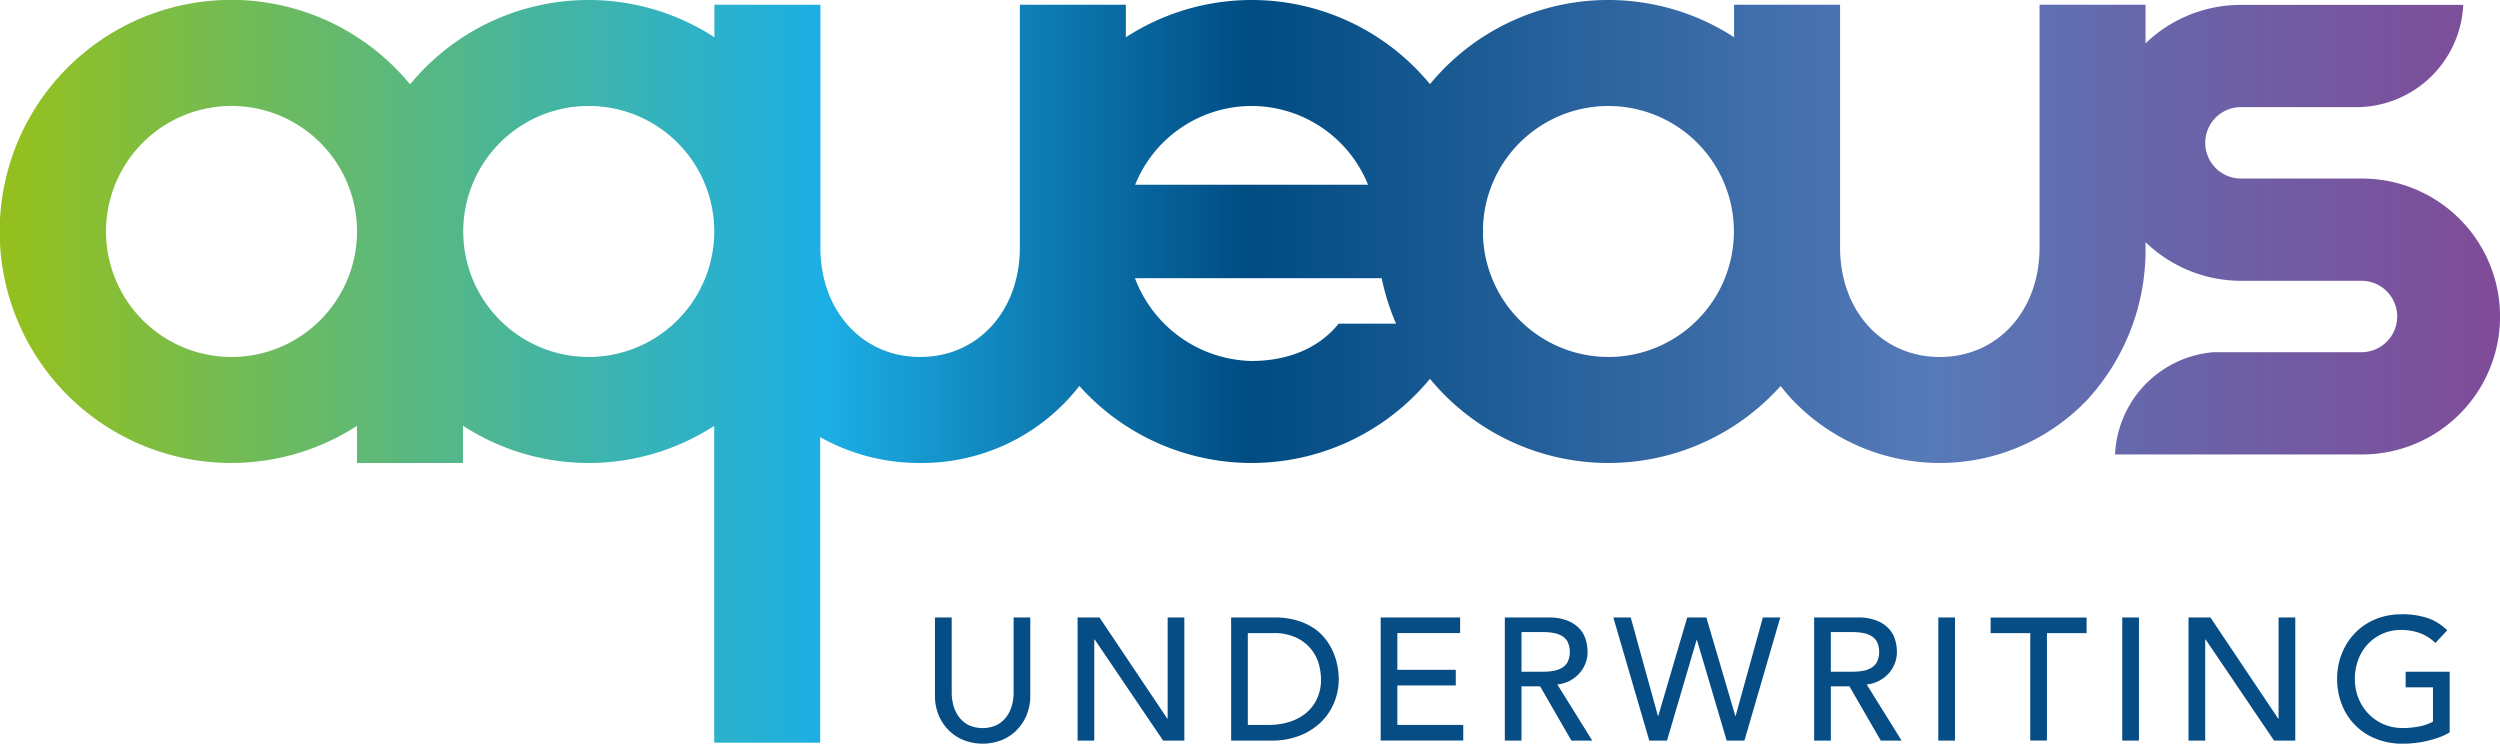
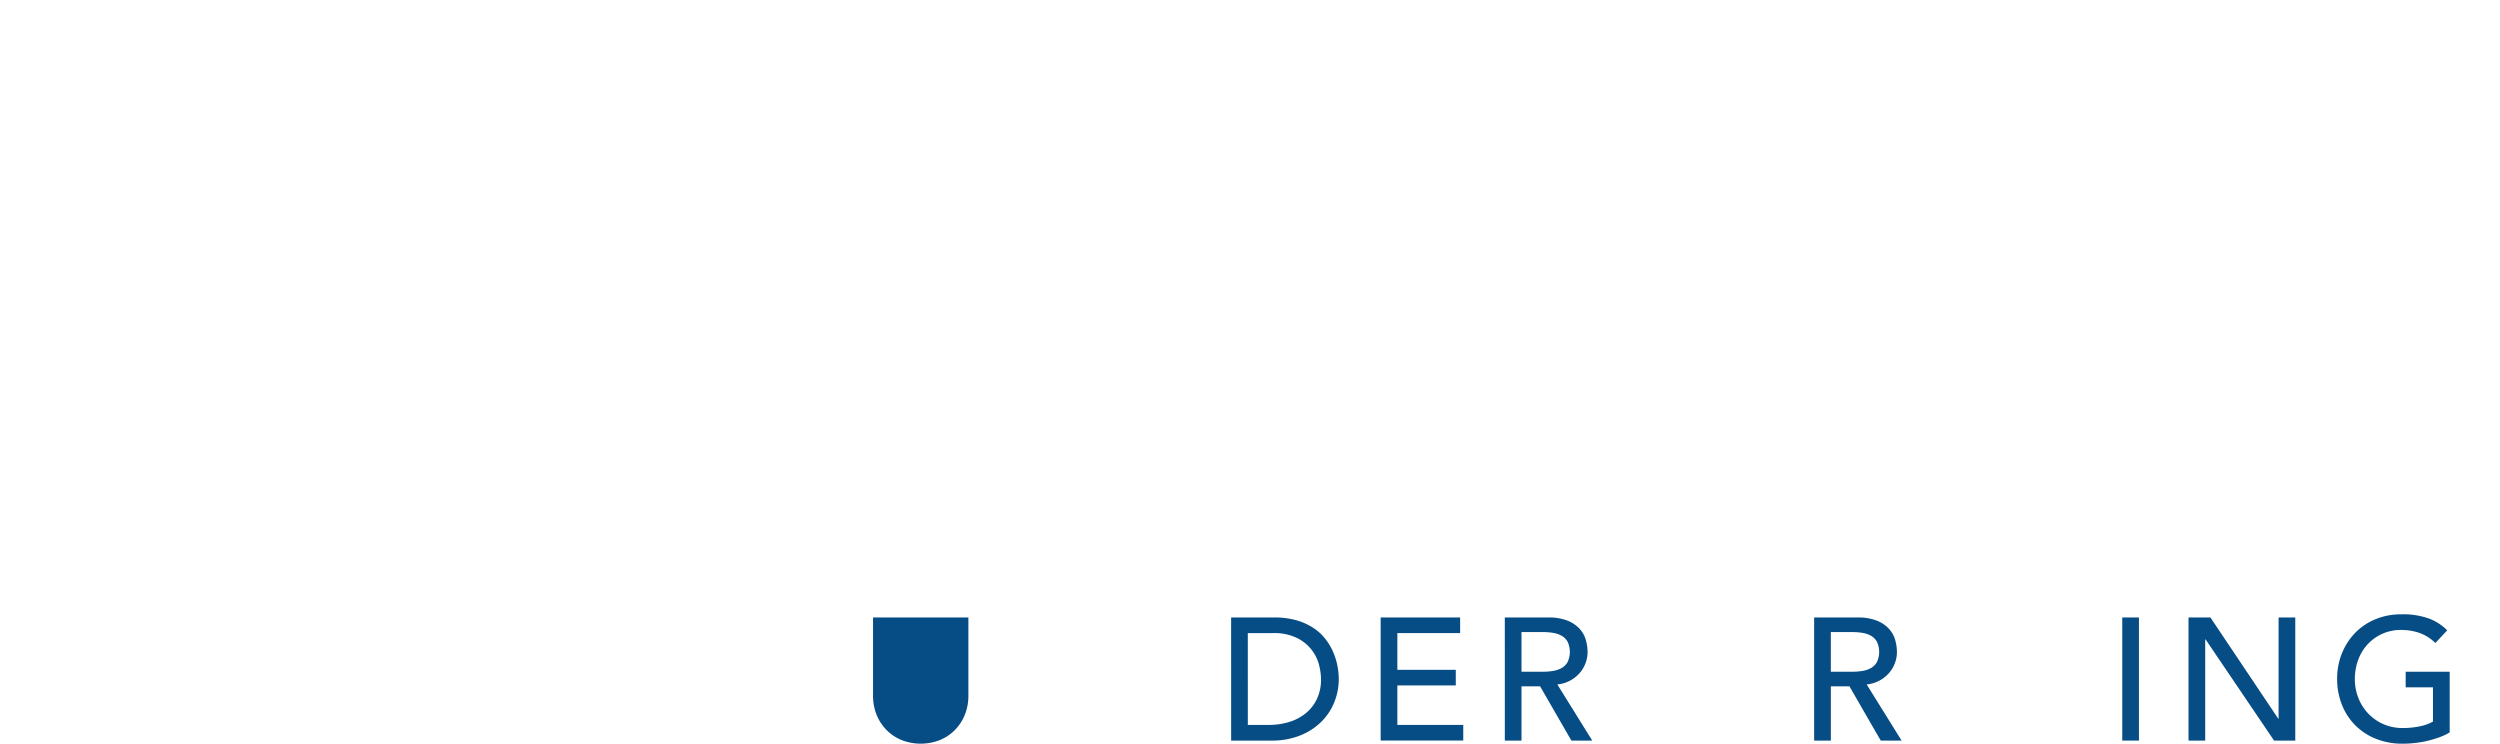
<svg xmlns="http://www.w3.org/2000/svg" width="272.233" height="80.985" viewBox="0 0 272.233 80.985">
  <defs>
    <linearGradient id="linear-gradient" y1="0.5" x2="1" y2="0.5" gradientUnits="objectBoundingBox">
      <stop offset="0.011" stop-color="#93c01f" />
      <stop offset="0.331" stop-color="#1cafe5" />
      <stop offset="0.5" stop-color="#004c83" />
      <stop offset="0.77" stop-color="#567ab8" />
      <stop offset="0.866" stop-color="#6964a9" />
      <stop offset="1" stop-color="#814a97" />
    </linearGradient>
  </defs>
  <g id="Group_115" data-name="Group 115" transform="translate(-197.178 -113.858)">
-     <path id="Path_477" data-name="Path 477" d="M454.39,133.3H441.2a3.889,3.889,0,1,1,.008-7.778h12.934a11.686,11.686,0,0,0,11.267-11.132H441.2a14.965,14.965,0,0,0-10.388,4.186v-4.2H419.272V140.8c0,6.913-4.568,11.931-10.861,11.931S397.55,147.714,397.55,140.8V114.375H386.009v3.539a25.156,25.156,0,0,0-33.115,5.105,25.155,25.155,0,0,0-33.12-5.1v-3.543H308.235V140.8c0,6.913-4.568,11.931-10.861,11.931s-10.862-5.018-10.862-11.931V114.375H274.971v3.539a25.156,25.156,0,0,0-33.137,5.132,25.214,25.214,0,1,0-5.782,37.184v4.043h11.541v-4.058a25.12,25.12,0,0,0,27.357.015v34.5H286.49V161.461a22.039,22.039,0,0,0,10.883,2.813,21.748,21.748,0,0,0,16.094-6.923c.438-.47.851-.96,1.246-1.465a25.162,25.162,0,0,0,38.178-.779,25.17,25.17,0,0,0,38.182.783c.395.5.806.992,1.243,1.461a22.17,22.17,0,0,0,32.189,0,24.1,24.1,0,0,0,6.307-16.549v-.575a14.984,14.984,0,0,0,10.218,4.207l13.359,0a3.889,3.889,0,0,1,0,7.777H438.225a11.691,11.691,0,0,0-10.731,11.133h26.9a15.021,15.021,0,1,0,0-30.042Zm-232,19.429a13.667,13.667,0,1,1,13.666-13.666A13.682,13.682,0,0,1,222.386,152.732Zm38.9,0a13.667,13.667,0,1,1,13.666-13.666A13.682,13.682,0,0,1,261.283,152.732ZM333.468,125.4a13.687,13.687,0,0,1,12.679,8.574H320.789A13.687,13.687,0,0,1,333.468,125.4Zm9.481,23.7c-2.292,2.864-5.837,4.066-9.481,4.066a13.9,13.9,0,0,1-12.7-9.011h26.868A24.928,24.928,0,0,0,349.2,149.1Zm29.372,3.63a13.681,13.681,0,0,1-13.657-13.25c0-.14.011-.277.011-.417s-.008-.279-.011-.419a13.665,13.665,0,1,1,13.657,14.086Z" transform="translate(0)" fill="url(#linear-gradient)" />
    <g id="Group_114" data-name="Group 114" transform="translate(298.994 180.755)">
-       <path id="Path_478" data-name="Path 478" d="M366.057,224.183V232.4a5.275,5.275,0,0,0,.17,1.3,3.769,3.769,0,0,0,.568,1.241,3.086,3.086,0,0,0,1.042.928,3.692,3.692,0,0,0,3.181,0,3.09,3.09,0,0,0,1.041-.928,3.745,3.745,0,0,0,.568-1.241,5.247,5.247,0,0,0,.171-1.3v-8.218h1.817v8.5a5.5,5.5,0,0,1-.4,2.13,5.066,5.066,0,0,1-1.1,1.656,4.836,4.836,0,0,1-1.647,1.079,5.7,5.7,0,0,1-4.089,0,4.836,4.836,0,0,1-1.647-1.079,5.056,5.056,0,0,1-1.1-1.656,5.5,5.5,0,0,1-.4-2.13v-8.5Z" transform="translate(-364.239 -223.842)" fill="#074d85" />
-       <path id="Path_479" data-name="Path 479" d="M389.715,224.183H392.1l7.385,11.02h.038v-11.02h1.817v13.406h-2.31l-7.46-11.02h-.038v11.02h-1.817Z" transform="translate(-374.189 -223.842)" fill="#074d85" />
+       <path id="Path_478" data-name="Path 478" d="M366.057,224.183V232.4v-8.218h1.817v8.5a5.5,5.5,0,0,1-.4,2.13,5.066,5.066,0,0,1-1.1,1.656,4.836,4.836,0,0,1-1.647,1.079,5.7,5.7,0,0,1-4.089,0,4.836,4.836,0,0,1-1.647-1.079,5.056,5.056,0,0,1-1.1-1.656,5.5,5.5,0,0,1-.4-2.13v-8.5Z" transform="translate(-364.239 -223.842)" fill="#074d85" />
      <path id="Path_480" data-name="Path 480" d="M417.147,224.183h4.678a8.684,8.684,0,0,1,2.489.322,6.648,6.648,0,0,1,1.856.862,5.455,5.455,0,0,1,1.306,1.24,6.6,6.6,0,0,1,.825,1.439,7.286,7.286,0,0,1,.435,1.477,7.7,7.7,0,0,1,.133,1.363,6.73,6.73,0,0,1-.474,2.49,6.3,6.3,0,0,1-1.4,2.14,6.894,6.894,0,0,1-2.3,1.505,8.231,8.231,0,0,1-3.171.568h-4.374Zm1.818,11.7h2.291a7.51,7.51,0,0,0,2.187-.313,5.294,5.294,0,0,0,1.808-.937,4.48,4.48,0,0,0,1.23-1.561,4.952,4.952,0,0,0,.455-2.187,6.519,6.519,0,0,0-.208-1.505,4.512,4.512,0,0,0-.786-1.638,4.653,4.653,0,0,0-1.6-1.316,5.676,5.676,0,0,0-2.651-.54h-2.727Z" transform="translate(-384.902 -223.842)" fill="#074d85" />
      <path id="Path_481" data-name="Path 481" d="M443.866,224.183h8.653v1.7h-6.835v4h6.361v1.7h-6.361v4.3h7.176v1.7h-8.994Z" transform="translate(-395.337 -223.842)" fill="#074d85" />
      <path id="Path_482" data-name="Path 482" d="M466.048,224.183h4.715a5.512,5.512,0,0,1,2.12.35,3.61,3.61,0,0,1,1.316.89,3.039,3.039,0,0,1,.672,1.212,4.808,4.808,0,0,1,.189,1.3,3.452,3.452,0,0,1-.227,1.241,3.5,3.5,0,0,1-.653,1.079,3.734,3.734,0,0,1-1.041.814,3.613,3.613,0,0,1-1.373.407l3.805,6.116H473.3l-3.408-5.907h-2.026v5.907h-1.817Zm1.817,5.907h2.386a6.441,6.441,0,0,0,1.051-.085,2.822,2.822,0,0,0,.928-.312,1.715,1.715,0,0,0,.653-.653,2.615,2.615,0,0,0,0-2.215,1.715,1.715,0,0,0-.653-.653,2.836,2.836,0,0,0-.928-.312,6.51,6.51,0,0,0-1.051-.085h-2.386Z" transform="translate(-404 -223.842)" fill="#074d85" />
-       <path id="Path_483" data-name="Path 483" d="M485.434,224.183h1.894l2.963,10.717h.038l3.153-10.717h2.083l3.152,10.717h.038l2.964-10.717h1.894l-3.9,13.406H497.78l-3.238-10.944H494.5l-3.219,10.944h-1.931Z" transform="translate(-411.571 -223.842)" fill="#074d85" />
      <path id="Path_484" data-name="Path 484" d="M521.317,224.183h4.715a5.516,5.516,0,0,1,2.121.35,3.608,3.608,0,0,1,1.316.89,3.038,3.038,0,0,1,.672,1.212,4.782,4.782,0,0,1,.19,1.3,3.464,3.464,0,0,1-.227,1.241,3.513,3.513,0,0,1-.653,1.079,3.729,3.729,0,0,1-1.042.814,3.609,3.609,0,0,1-1.372.407l3.805,6.116h-2.271l-3.409-5.907h-2.026v5.907h-1.818Zm1.818,5.907h2.385a6.44,6.44,0,0,0,1.051-.085,2.812,2.812,0,0,0,.928-.312,1.716,1.716,0,0,0,.653-.653,2.615,2.615,0,0,0,0-2.215,1.716,1.716,0,0,0-.653-.653,2.826,2.826,0,0,0-.928-.312,6.509,6.509,0,0,0-1.051-.085h-2.385Z" transform="translate(-425.585 -223.842)" fill="#074d85" />
-       <path id="Path_485" data-name="Path 485" d="M543.5,224.183h1.818v13.406H543.5Z" transform="translate(-434.248 -223.842)" fill="#074d85" />
-       <path id="Path_486" data-name="Path 486" d="M557.168,225.887h-4.317v-1.7H563.3v1.7h-4.317v11.7h-1.817Z" transform="translate(-437.901 -223.842)" fill="#074d85" />
      <path id="Path_487" data-name="Path 487" d="M576.368,224.183h1.818v13.406h-1.818Z" transform="translate(-447.085 -223.842)" fill="#074d85" />
      <path id="Path_488" data-name="Path 488" d="M588.206,224.183h2.385l7.385,11.02h.038v-11.02h1.818v13.406h-2.31l-7.46-11.02h-.038v11.02h-1.818Z" transform="translate(-451.708 -223.842)" fill="#074d85" />
      <path id="Path_489" data-name="Path 489" d="M627.019,229.872v6.608a6.089,6.089,0,0,1-1.117.53,11.958,11.958,0,0,1-1.3.388,11.013,11.013,0,0,1-1.363.236,11.927,11.927,0,0,1-1.3.076,7.689,7.689,0,0,1-3.039-.569,6.517,6.517,0,0,1-3.654-3.777,7.557,7.557,0,0,1-.483-2.7,7.362,7.362,0,0,1,.52-2.783,6.876,6.876,0,0,1,1.44-2.234,6.574,6.574,0,0,1,2.206-1.486,7.229,7.229,0,0,1,2.821-.539,8.364,8.364,0,0,1,3.03.464,5.578,5.578,0,0,1,1.969,1.278l-1.287,1.382a4.769,4.769,0,0,0-1.761-1.107,6.071,6.071,0,0,0-1.951-.313,4.87,4.87,0,0,0-3.673,1.572,5.038,5.038,0,0,0-1.023,1.694,5.936,5.936,0,0,0-.36,2.073,5.536,5.536,0,0,0,.4,2.111,5.226,5.226,0,0,0,1.1,1.695,5.064,5.064,0,0,0,1.647,1.127,5.17,5.17,0,0,0,2.064.407,8.92,8.92,0,0,0,1.827-.18,5.111,5.111,0,0,0,1.468-.52v-3.73h-2.973v-1.7Z" transform="translate(-462.082 -223.624)" fill="#074d85" />
    </g>
  </g>
</svg>